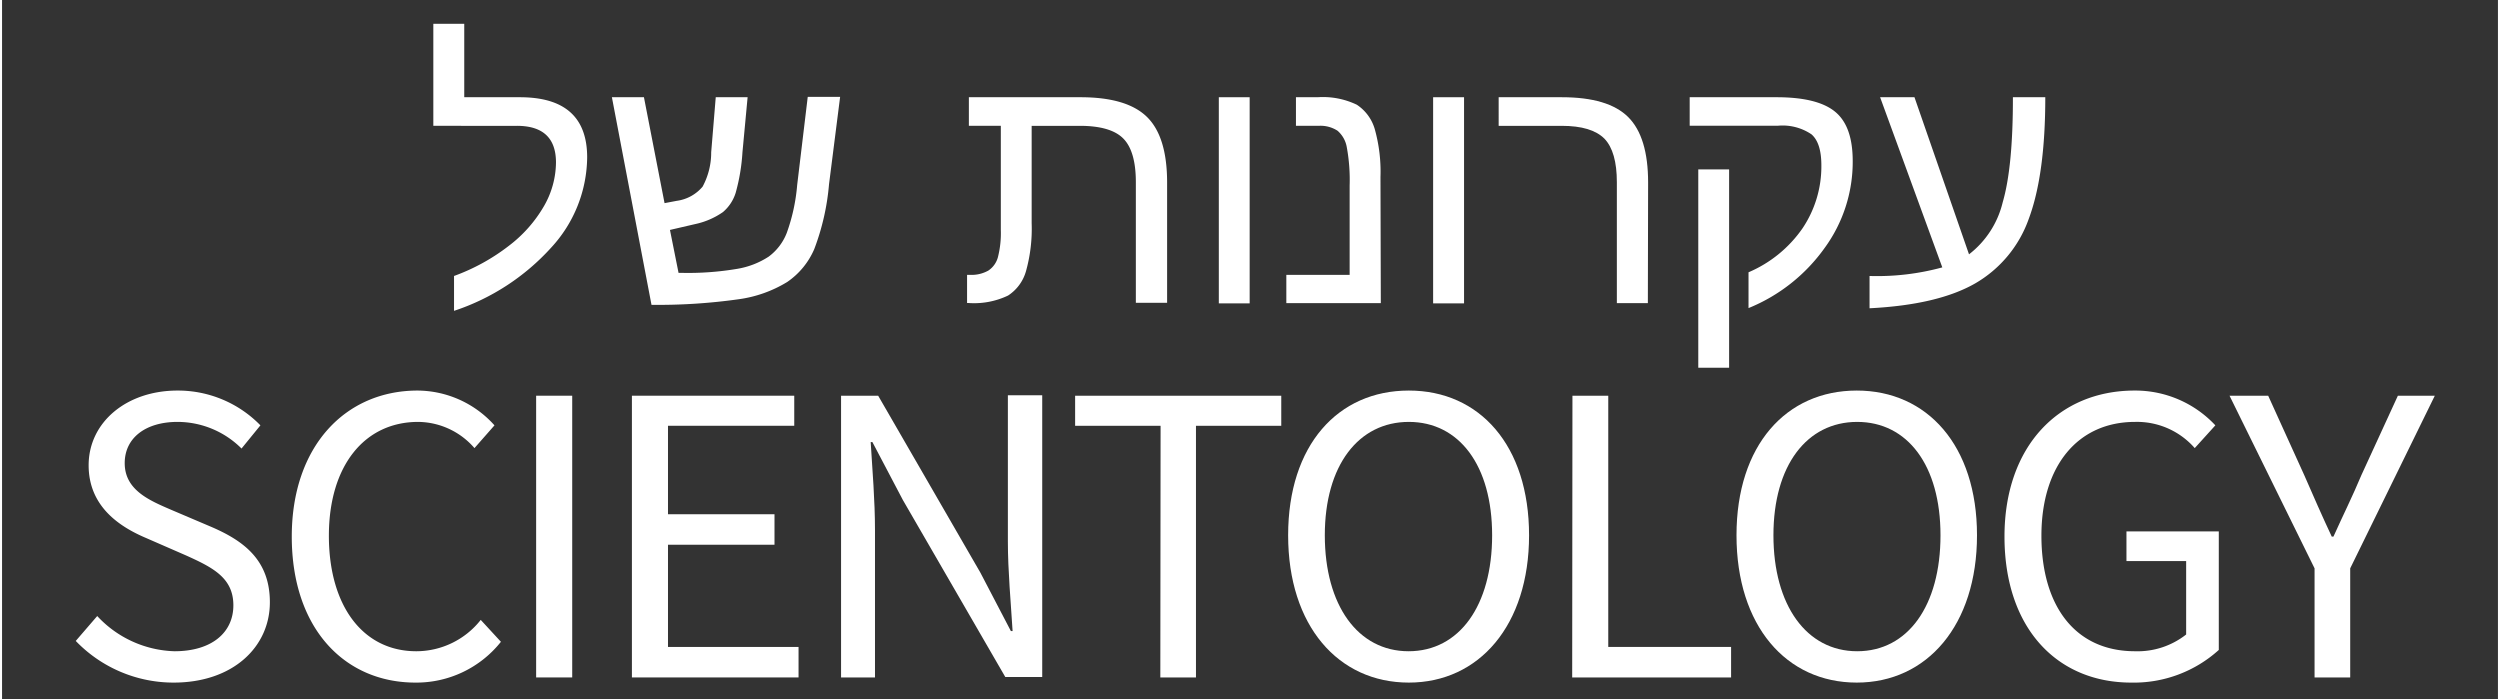
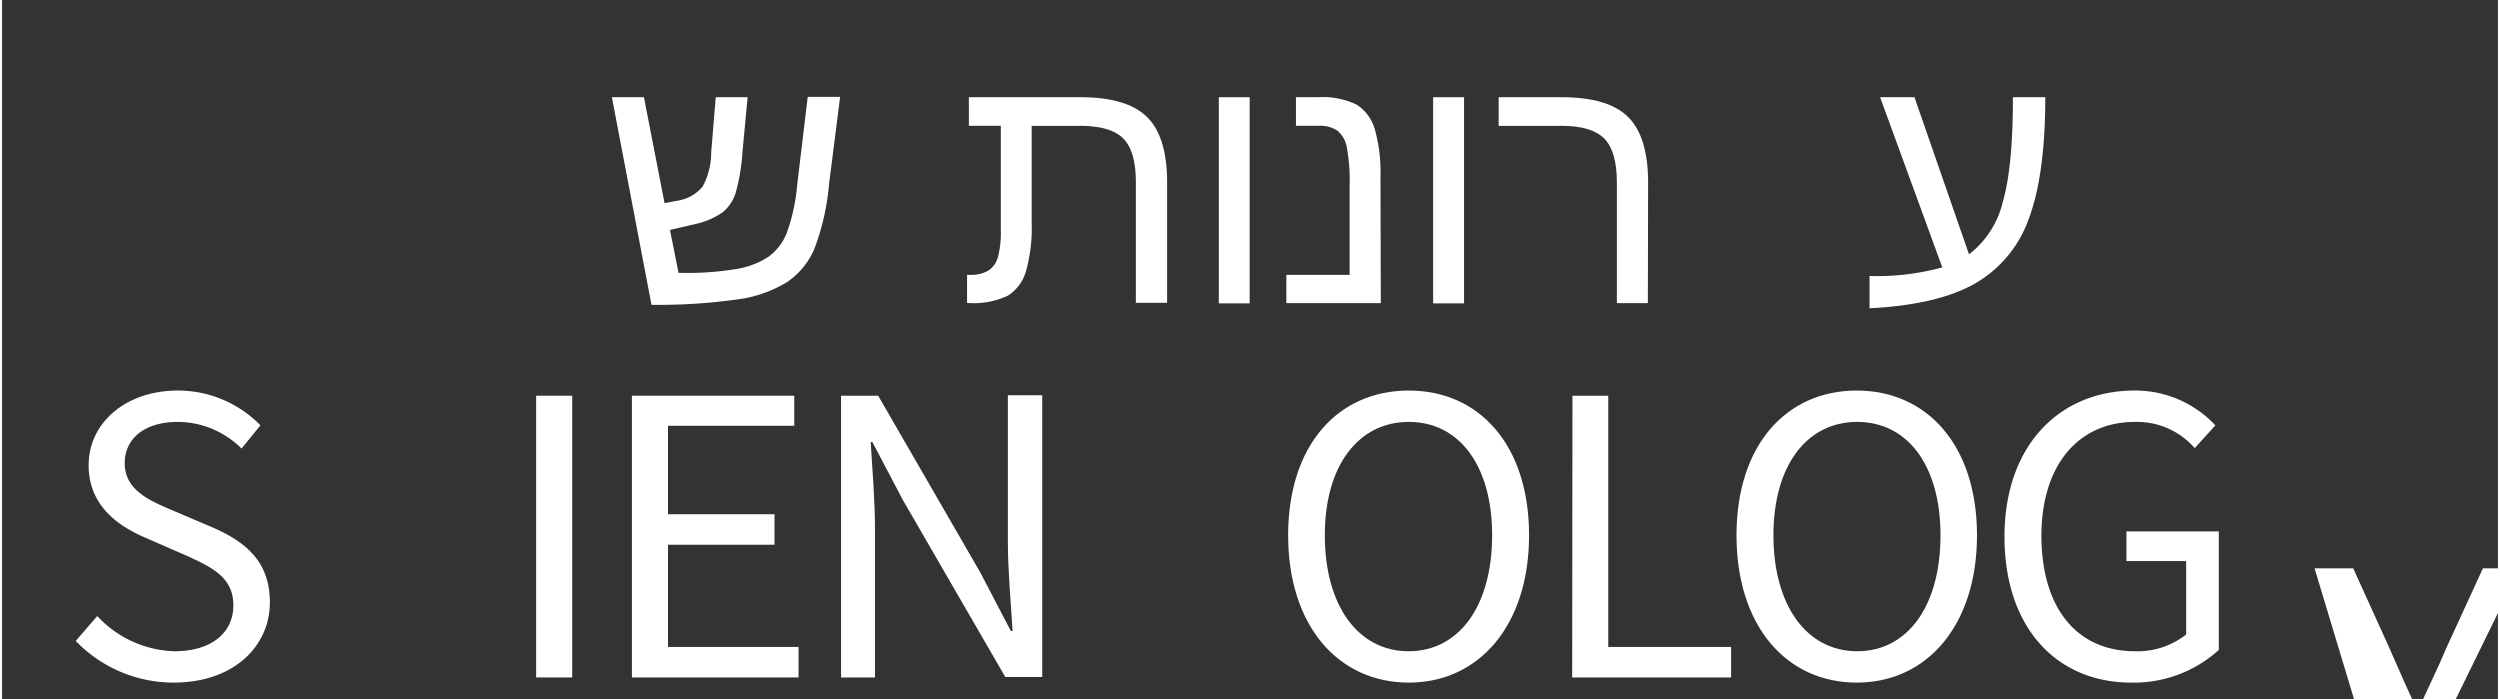
<svg xmlns="http://www.w3.org/2000/svg" width="4.04in" height="1.13in" viewBox="0 0 290.58 81.41">
  <rect x="0" y="0" width="290.58" height="81.41" fill="#333333" stroke="none" />
  <defs>
    <style>
      .cls-1 {
        fill: #fff;
      }
    </style>
  </defs>
  <title>scientology-principles-tseries-logo-white_he</title>
  <g id="he">
    <g>
-       <path class="cls-1" d="M52.62,32.13A23.55,23.55,0,0,0,59,28.62,15.59,15.59,0,0,0,63.09,24a10.34,10.34,0,0,0,1.4-5.08q0-4.28-4.57-4.27H50.21V2.77h3.6v8.55h6.48q7.83,0,7.83,7a15.68,15.68,0,0,1-4.2,10.52,26.42,26.42,0,0,1-11.3,7.35Z" />
      <path class="cls-1" d="M83.09,11.32H86.8l-.6,6.41a22.56,22.56,0,0,1-.79,4.72,4.82,4.82,0,0,1-1.48,2.24,8.89,8.89,0,0,1-3.24,1.4l-2.93.68,1,5h.47a34.08,34.08,0,0,0,6.29-.46,9.54,9.54,0,0,0,3.73-1.43,6.24,6.24,0,0,0,2.11-2.77,21.6,21.6,0,0,0,1.21-5.57l1.23-10.26h3.77L96.28,21.44A27.83,27.83,0,0,1,94.56,29a8.88,8.88,0,0,1-3.15,3.83,14.62,14.62,0,0,1-5.59,2,66.83,66.83,0,0,1-10.21.66L71,11.32h3.73l2.4,12.33,1.43-.27a4.76,4.76,0,0,0,3-1.65,8.35,8.35,0,0,0,1-4Z" />
      <path class="cls-1" d="M116.28,14.65h-3.72V11.32h13q5.4,0,7.74,2.3t2.34,7.63v14H132V21.21q0-3.6-1.46-5.08t-5.07-1.48h-5.6V26a18.36,18.36,0,0,1-.66,5.57,5,5,0,0,1-2.09,2.84,9.18,9.18,0,0,1-4.56.87h-.21V32h.33a4,4,0,0,0,2.15-.5,2.72,2.72,0,0,0,1.11-1.55,11.35,11.35,0,0,0,.34-3.18Z" />
      <path class="cls-1" d="M141.66,11.32h3.59v24h-3.59Z" />
      <path class="cls-1" d="M160.52,35.29h-11V32h7.37V21.62a21,21,0,0,0-.33-4.47,3.26,3.26,0,0,0-1.08-1.93,3.64,3.64,0,0,0-2.21-.57h-2.63V11.32h2.52a9.13,9.13,0,0,1,4.56.87,5.09,5.09,0,0,1,2.1,2.86,18.3,18.3,0,0,1,.66,5.55Z" />
      <path class="cls-1" d="M166.61,11.32h3.6v24h-3.6Z" />
      <path class="cls-1" d="M191.61,35.29H188V21.21q0-3.55-1.44-5.06c-1-1-2.63-1.5-5-1.5h-7.32V11.32h7.36q5.4,0,7.72,2.31t2.32,7.62Z" />
-       <path class="cls-1" d="M196.48,11.32H206.6c3.22,0,5.5.58,6.86,1.73s2,3.06,2,5.72a17,17,0,0,1-3.27,10.1,20.23,20.23,0,0,1-8.86,7V31.7a14.59,14.59,0,0,0,6.28-5.11,12.91,12.91,0,0,0,2.2-7.34c0-1.74-.38-2.94-1.15-3.61a6,6,0,0,0-3.93-1H196.48Zm4.59,8.4V42.81h-3.59V19.72Z" />
      <path class="cls-1" d="M217.42,32.13a28.74,28.74,0,0,0,8.47-1l-7.24-19.81h4L229,29.61a10.85,10.85,0,0,0,3.92-6.05q1.2-4.1,1.19-12.24h3.77q0,9-1.92,14.15A14.1,14.1,0,0,1,229.71,33q-4.35,2.49-12.29,2.89Z" />
    </g>
    <g>
      <path class="cls-1" d="M11.08,71.72a12.76,12.76,0,0,0,9,4.1c4.3,0,6.85-2.15,6.85-5.35s-2.4-4.4-5.5-5.8l-4.7-2.05c-3.05-1.3-6.65-3.65-6.65-8.45,0-5,4.4-8.7,10.35-8.7a13.4,13.4,0,0,1,9.65,4.05l-2.2,2.7a10.55,10.55,0,0,0-7.45-3.1c-3.7,0-6.15,1.85-6.15,4.8,0,3.15,2.9,4.35,5.45,5.45l4.7,2c3.8,1.65,6.75,3.9,6.75,8.75,0,5.2-4.3,9.35-11.2,9.35A15.79,15.79,0,0,1,8.58,74.62Z" />
-       <path class="cls-1" d="M48.38,45.47a12.11,12.11,0,0,1,8.95,4.05L55,52.17a8.76,8.76,0,0,0-6.55-3.05c-6.25,0-10.4,5.1-10.4,13.25S42,75.82,48.23,75.82a9.57,9.57,0,0,0,7.5-3.65l2.35,2.55a12.57,12.57,0,0,1-9.95,4.75c-8.25,0-14.4-6.3-14.4-17C33.73,51.92,40,45.47,48.38,45.47Z" />
      <path class="cls-1" d="M62.18,46.07h4.2v32.8h-4.2Z" />
      <path class="cls-1" d="M73.33,46.07h18.9v3.5H77.53v10.3h12.4v3.55H77.53v11.9h15.2v3.55H73.33Z" />
      <path class="cls-1" d="M97.68,46.07H102l11.9,20.6,3.55,6.8h.2c-.2-3.3-.55-7-.55-10.45v-17h4v32.8h-4.3L104.88,58.22l-3.55-6.75h-.2c.2,3.3.5,6.8.5,10.25V78.87H97.68Z" />
-       <path class="cls-1" d="M134.88,49.57h-9.95v-3.5h24v3.5H139v29.3h-4.15Z" />
      <path class="cls-1" d="M149.73,62.32c0-10.5,5.8-16.85,14.05-16.85s14,6.4,14,16.85-5.8,17.15-14,17.15S149.73,72.87,149.73,62.32Zm23.75,0c0-8.15-3.85-13.2-9.7-13.2S154,54.17,154,62.32s3.85,13.5,9.75,13.5S173.48,70.52,173.48,62.32Z" />
      <path class="cls-1" d="M182.83,46.07H187V75.32h14.3v3.55h-18.5Z" />
      <path class="cls-1" d="M201.93,62.32c0-10.5,5.8-16.85,14-16.85s14,6.4,14,16.85-5.8,17.15-14,17.15S201.93,72.87,201.93,62.32Zm23.75,0c0-8.15-3.85-13.2-9.7-13.2s-9.75,5.05-9.75,13.2,3.85,13.5,9.75,13.5S225.68,70.52,225.68,62.32Z" />
      <path class="cls-1" d="M248.28,45.47a12.75,12.75,0,0,1,9.4,4.05l-2.4,2.65a8.93,8.93,0,0,0-6.95-3.05c-6.65,0-10.9,5.1-10.9,13.25s3.9,13.45,10.9,13.45a9.13,9.13,0,0,0,5.95-1.95V65.32h-6.95V61.87h10.75v13.8a14.74,14.74,0,0,1-10.2,3.8c-8.6,0-14.75-6.3-14.75-17C233.13,51.92,239.48,45.47,248.28,45.47Z" />
-       <path class="cls-1" d="M269.23,66.17l-9.9-20.1h4.5l4.2,9.25c1.05,2.4,2.05,4.7,3.2,7.15h.2c1.1-2.45,2.25-4.75,3.25-7.15l4.25-9.25h4.3l-9.85,20.1v12.7h-4.15Z" />
+       <path class="cls-1" d="M269.23,66.17h4.5l4.2,9.25c1.05,2.4,2.05,4.7,3.2,7.15h.2c1.1-2.45,2.25-4.75,3.25-7.15l4.25-9.25h4.3l-9.85,20.1v12.7h-4.15Z" />
    </g>
  </g>
</svg>